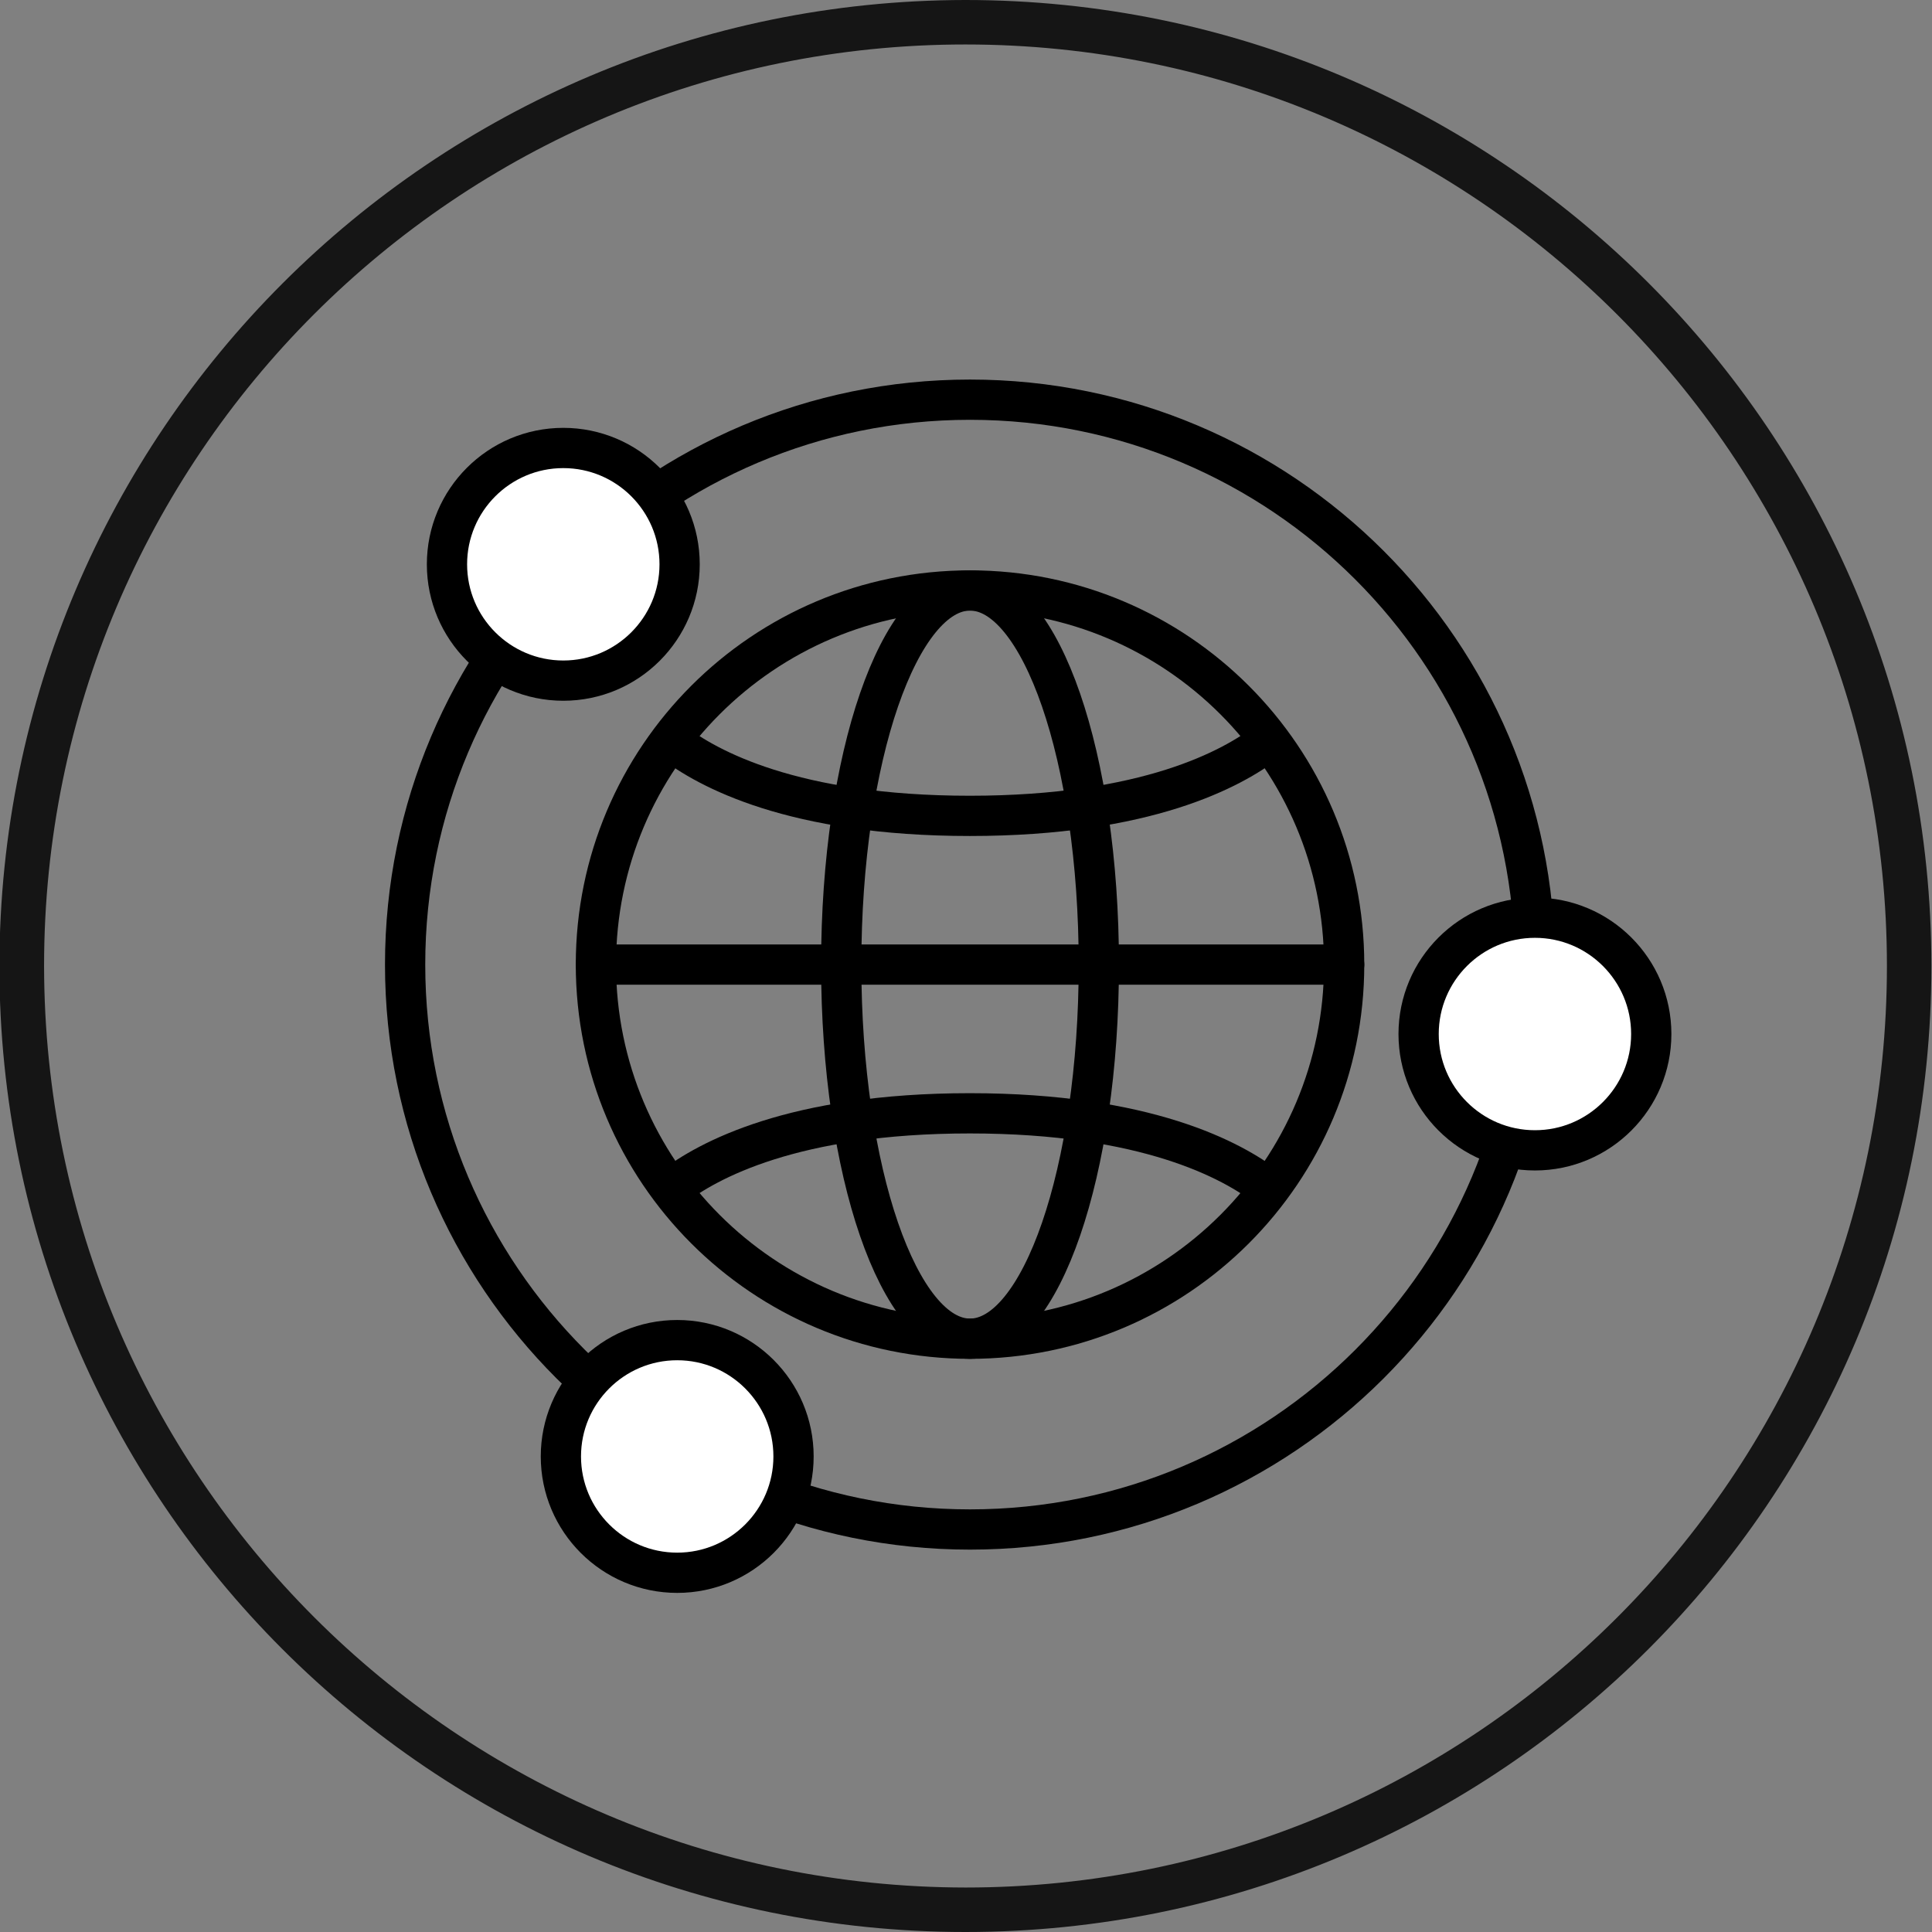
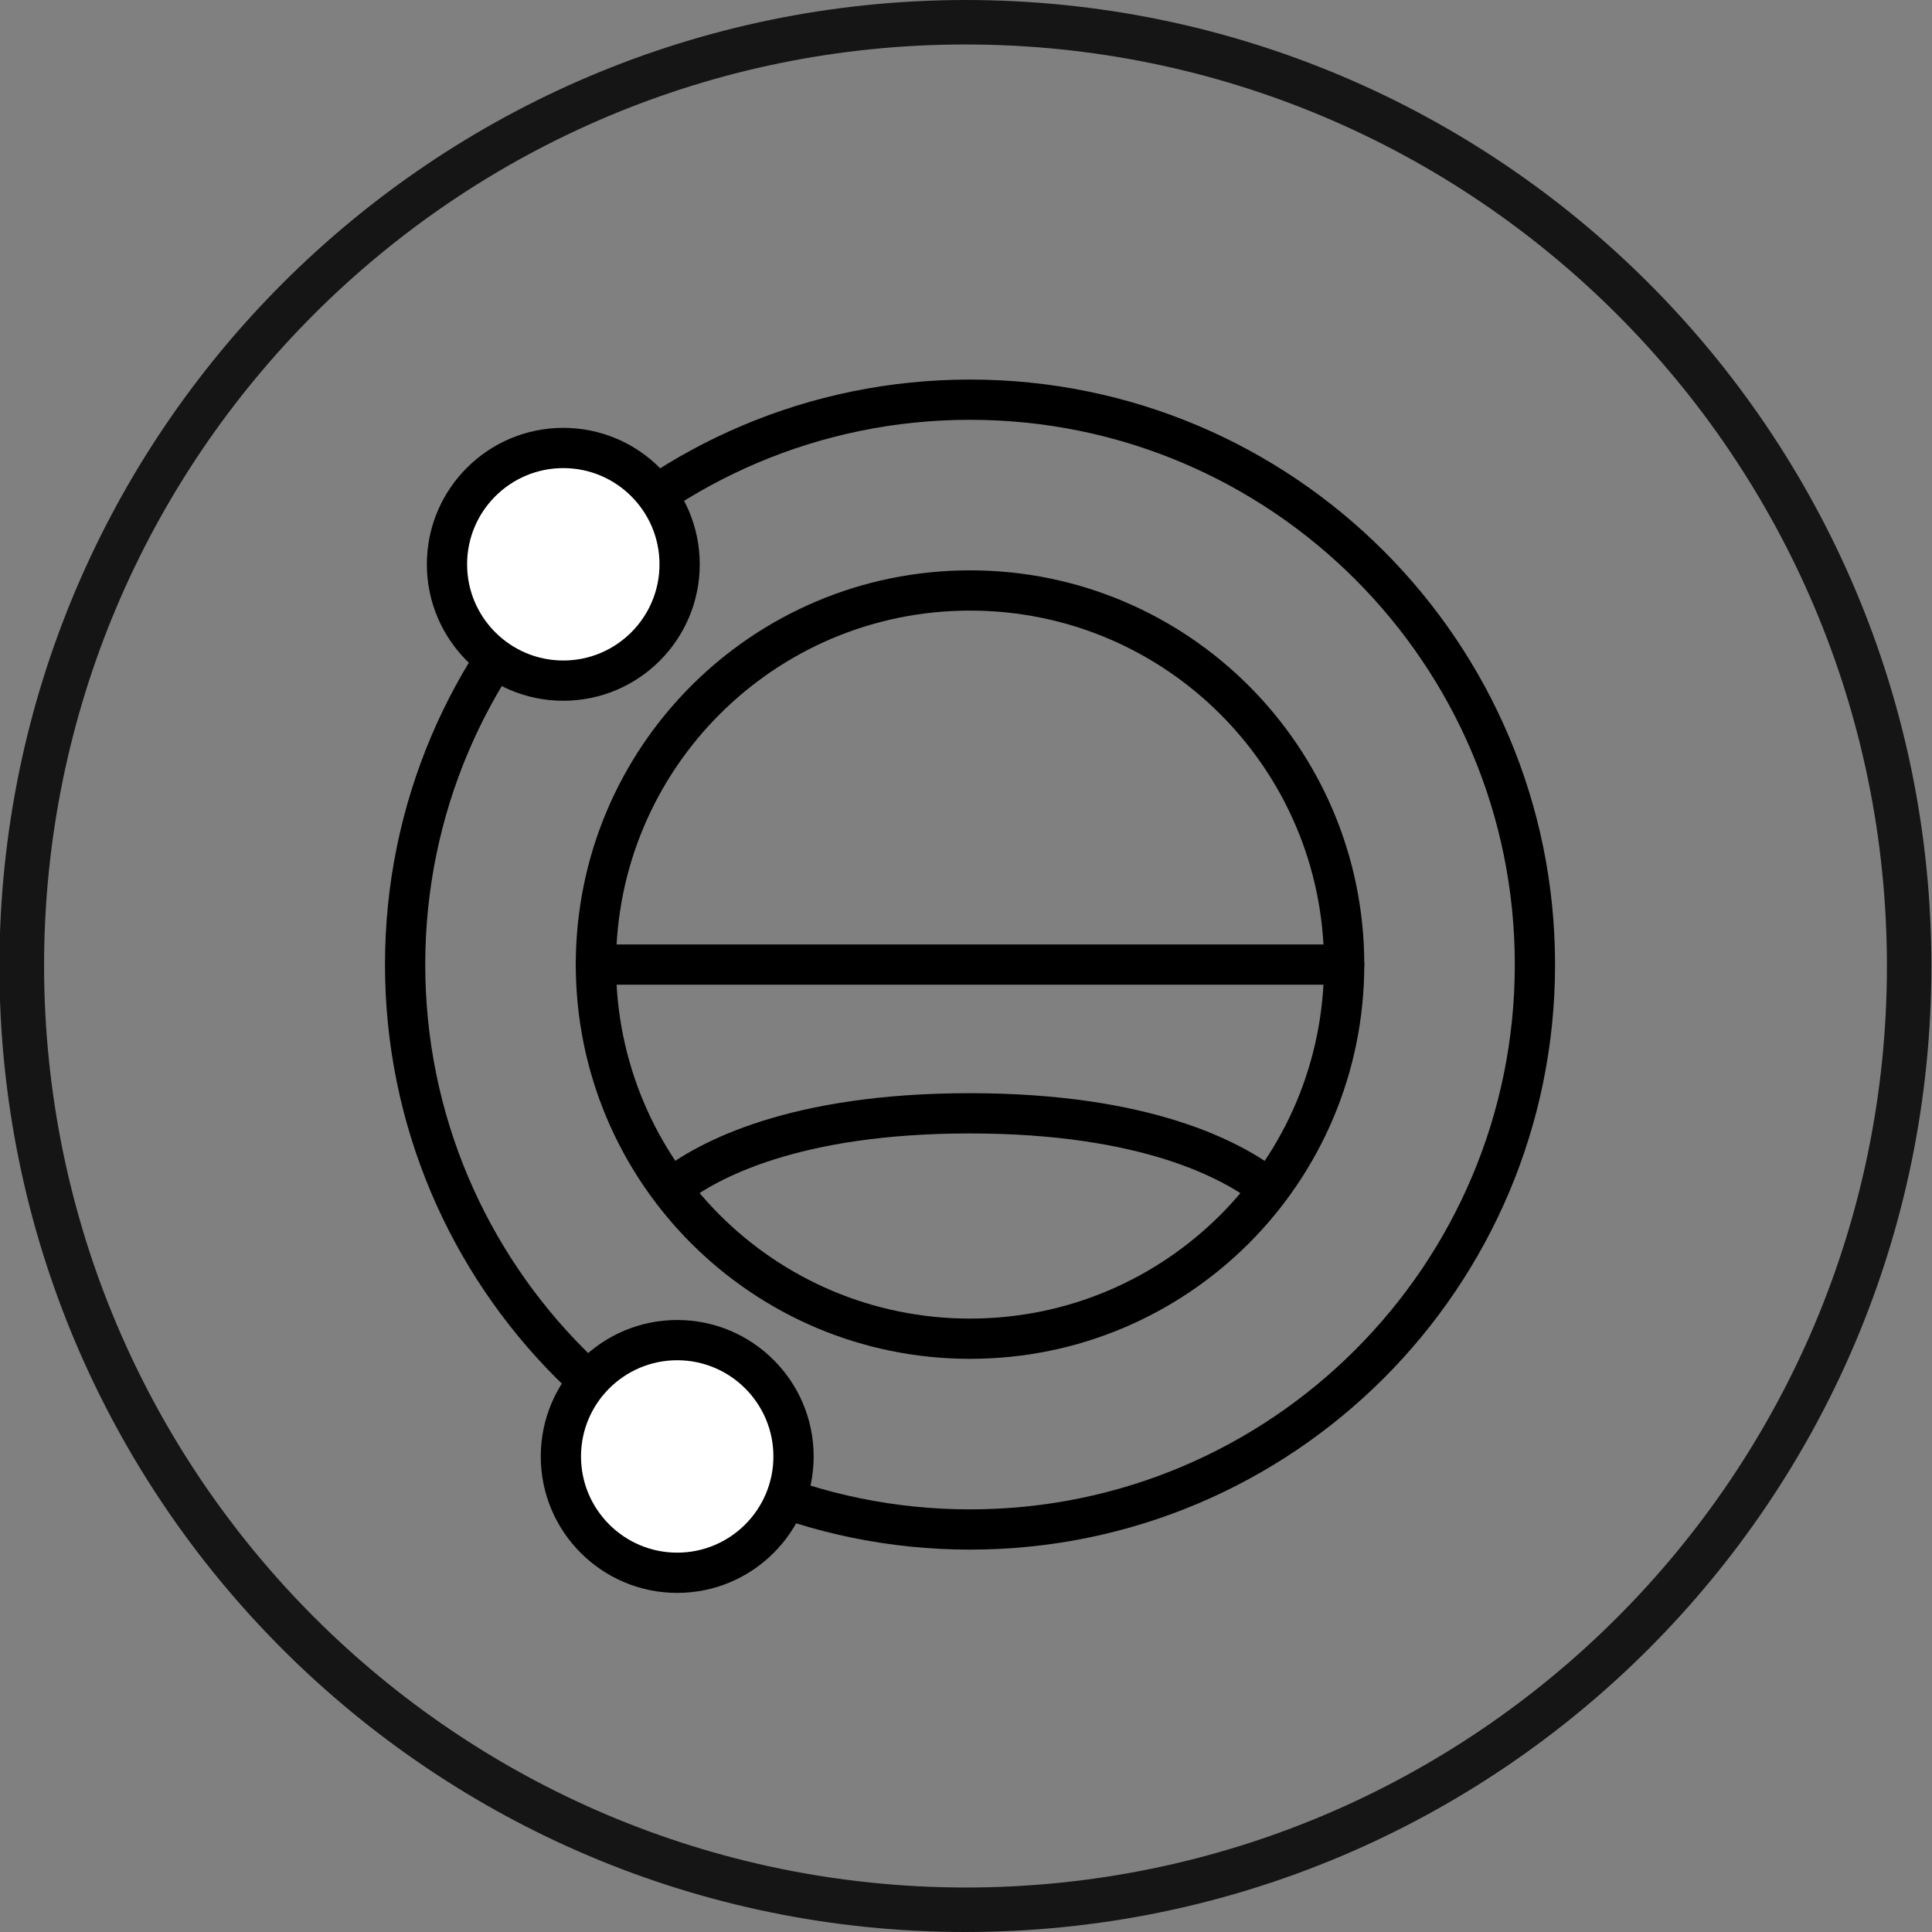
<svg xmlns="http://www.w3.org/2000/svg" id="Layer_1" viewBox="0 0 96 96">
  <rect x="0" y="0" width="96" height="96" fill="#808080" stroke="none" />
  <defs>
    <style>.cls-1{fill:#151515;}.cls-2{fill:#fff;}.cls-2,.cls-3{stroke:#000;stroke-linecap:round;stroke-linejoin:round;stroke-width:2px;}.cls-3{fill:none;}</style>
  </defs>
  <path id="Ellipse_3129-2" class="cls-1" d="m47.97,0C74.48,0,95.97,21.49,95.97,48s-21.49,48-48,48S-.03,74.51-.03,48C0,21.5,21.48.03,47.97,0Zm0,93.79c25.29,0,45.79-20.5,45.79-45.79S73.26,2.21,47.97,2.21,2.19,22.71,2.19,48c.03,25.28,20.51,45.76,45.79,45.79Z" />
  <path class="cls-3" d="m66.79,47.93c0,10.27-8.32,18.59-18.59,18.59s-18.59-8.32-18.59-18.59,8.32-18.59,18.59-18.59,18.59,8.32,18.59,18.59Z" />
  <path class="cls-3" d="m76.27,47.93c0,15.51-12.57,28.07-28.07,28.07s-28.07-12.57-28.07-28.07,12.57-28.07,28.07-28.07,28.07,12.57,28.07,28.07Z" />
-   <path class="cls-3" d="m54.6,47.93c0,10.27-2.87,18.59-6.4,18.59s-6.4-8.32-6.4-18.59,2.87-18.59,6.4-18.59,6.4,8.32,6.4,18.59Z" />
  <path class="cls-2" d="m33.77,28.04c0,3.19-2.59,5.78-5.78,5.78s-5.78-2.59-5.78-5.78,2.59-5.78,5.78-5.78,5.78,2.59,5.78,5.78Z" />
  <path class="cls-2" d="m39.43,72.37c0,3.19-2.59,5.78-5.78,5.78s-5.78-2.59-5.78-5.78,2.59-5.78,5.78-5.78,5.78,2.59,5.78,5.78Z" />
-   <path class="cls-2" d="m82.05,51.38c0,3.19-2.59,5.78-5.78,5.78s-5.78-2.59-5.78-5.78,2.59-5.78,5.78-5.78,5.78,2.59,5.78,5.78Z" />
  <line class="cls-3" x1="29.61" y1="47.93" x2="66.79" y2="47.93" />
-   <path class="cls-3" d="m33.41,36.85c1.73,1.34,5.99,3.69,14.78,3.69s13.06-2.35,14.79-3.69" />
  <path class="cls-3" d="m33.41,59.01c1.73-1.34,5.99-3.69,14.78-3.69s13.06,2.35,14.79,3.69" />
</svg>